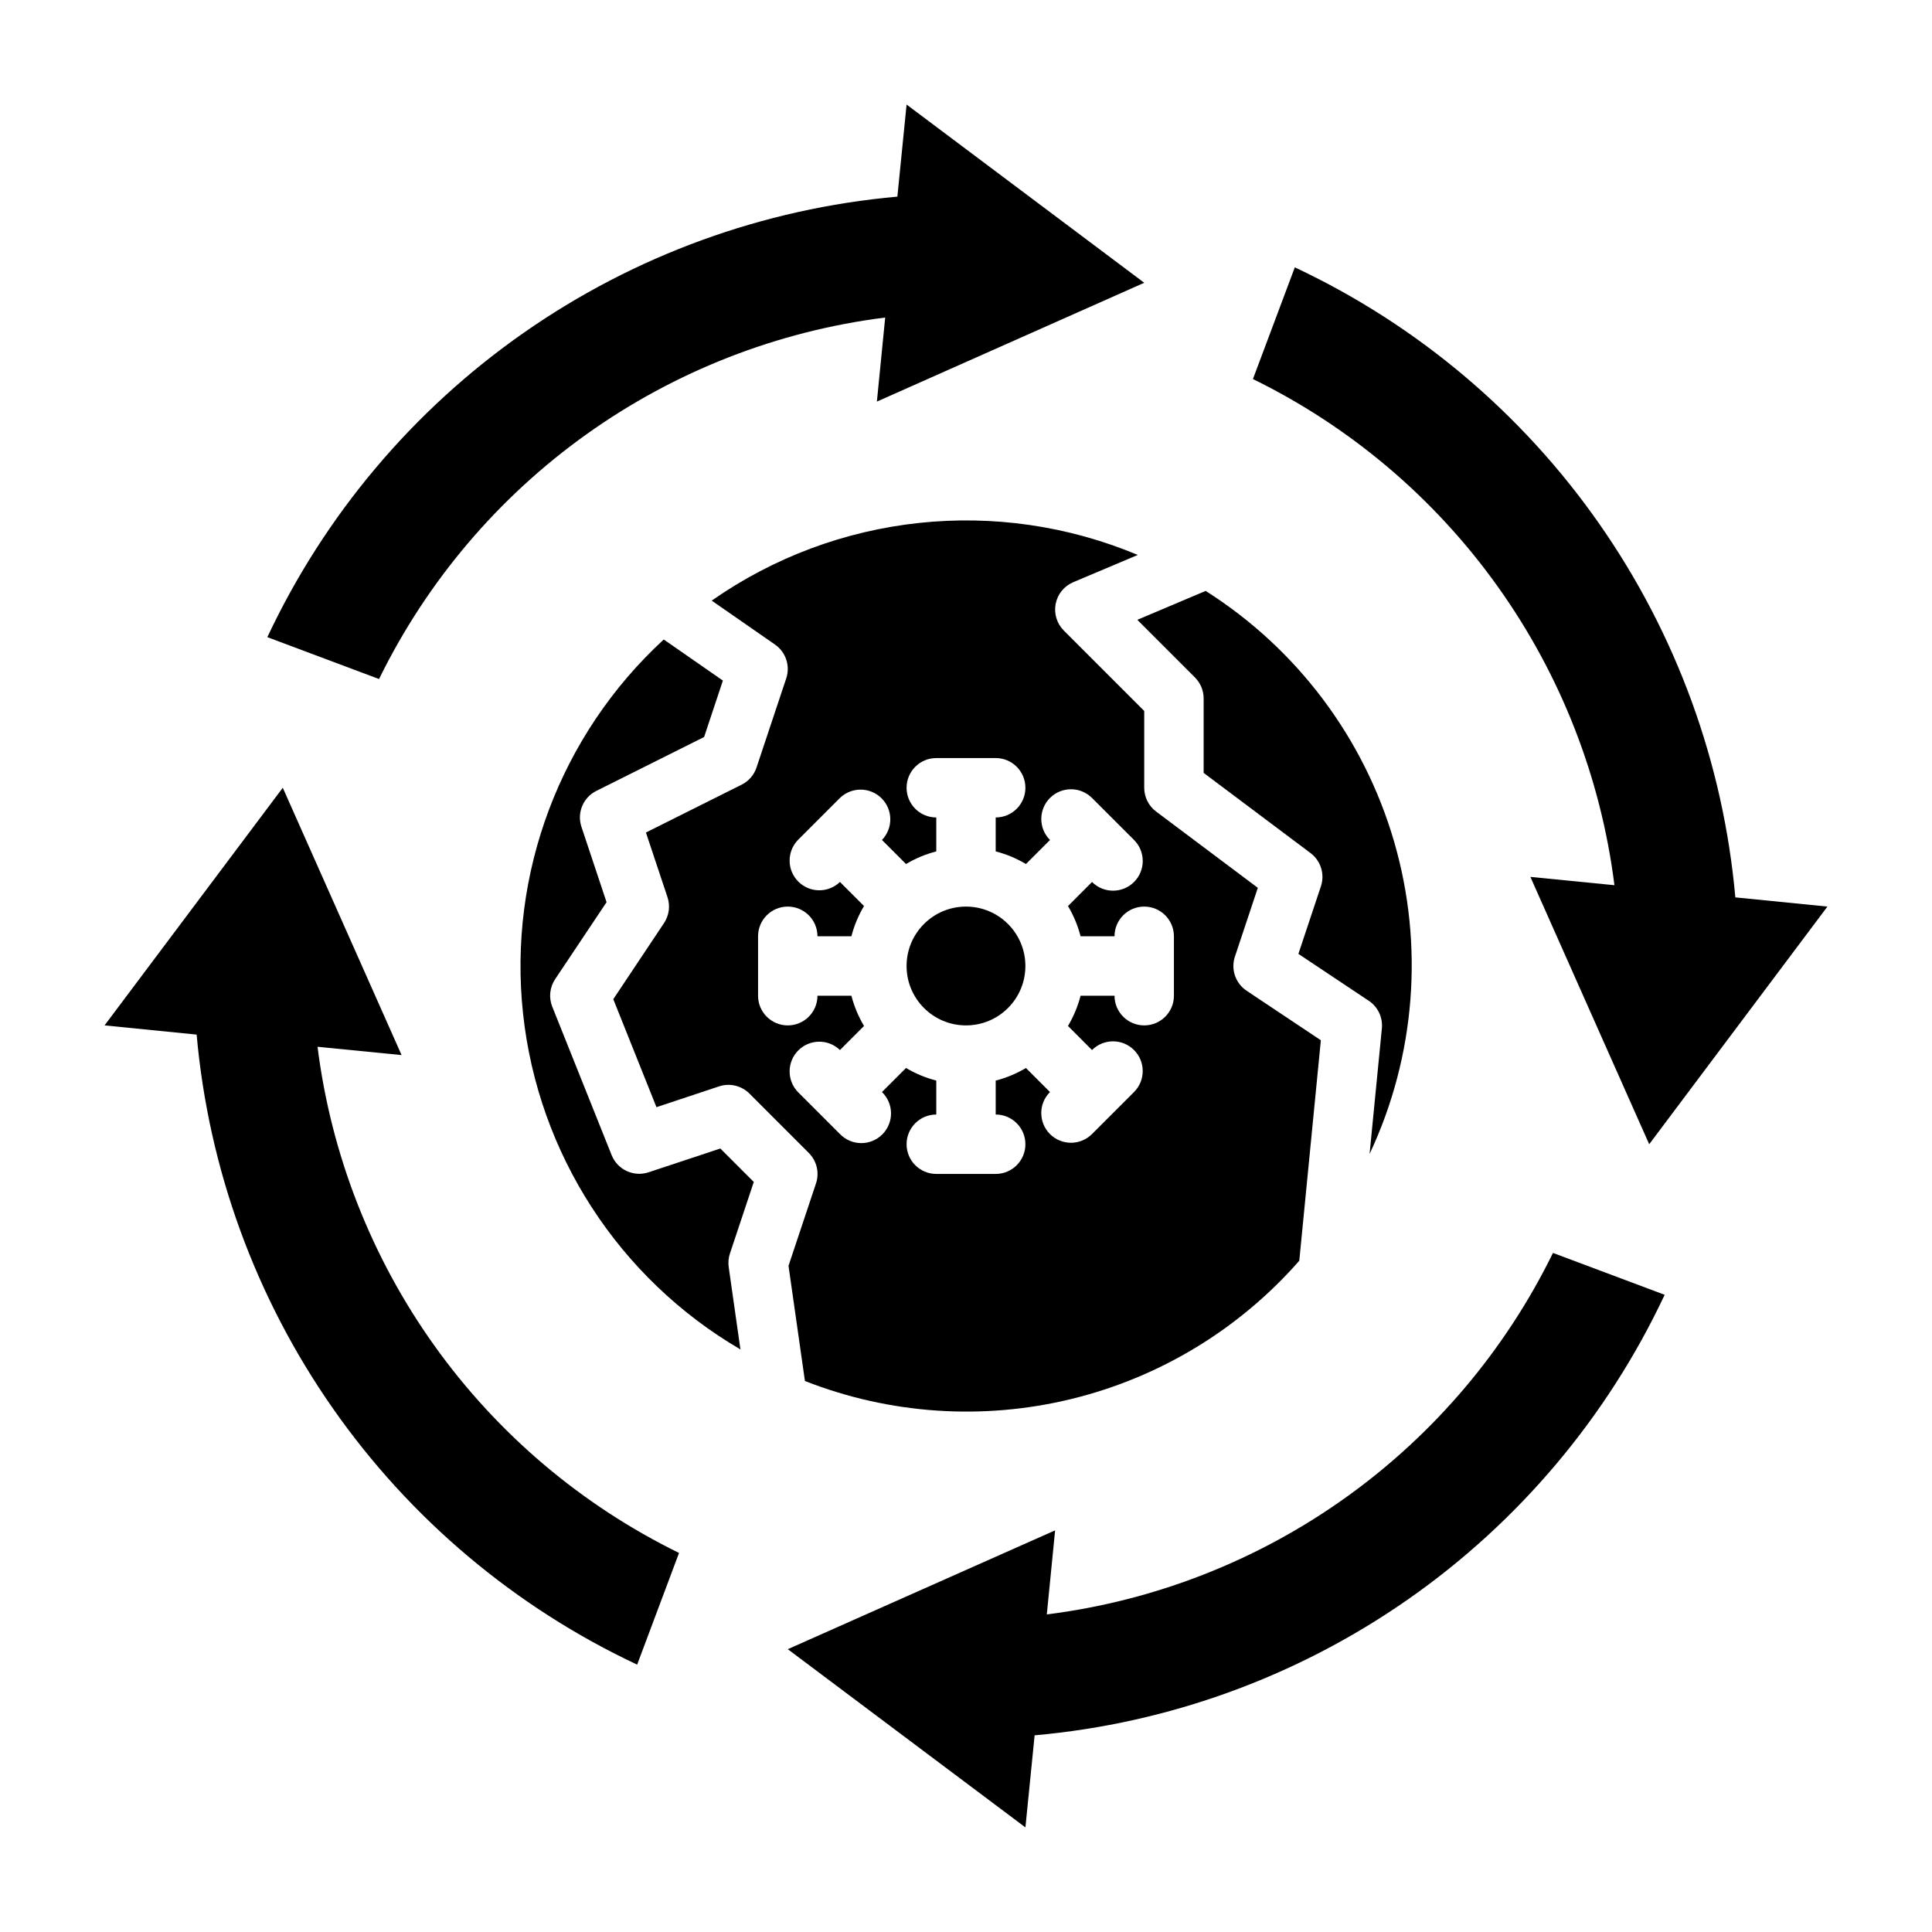
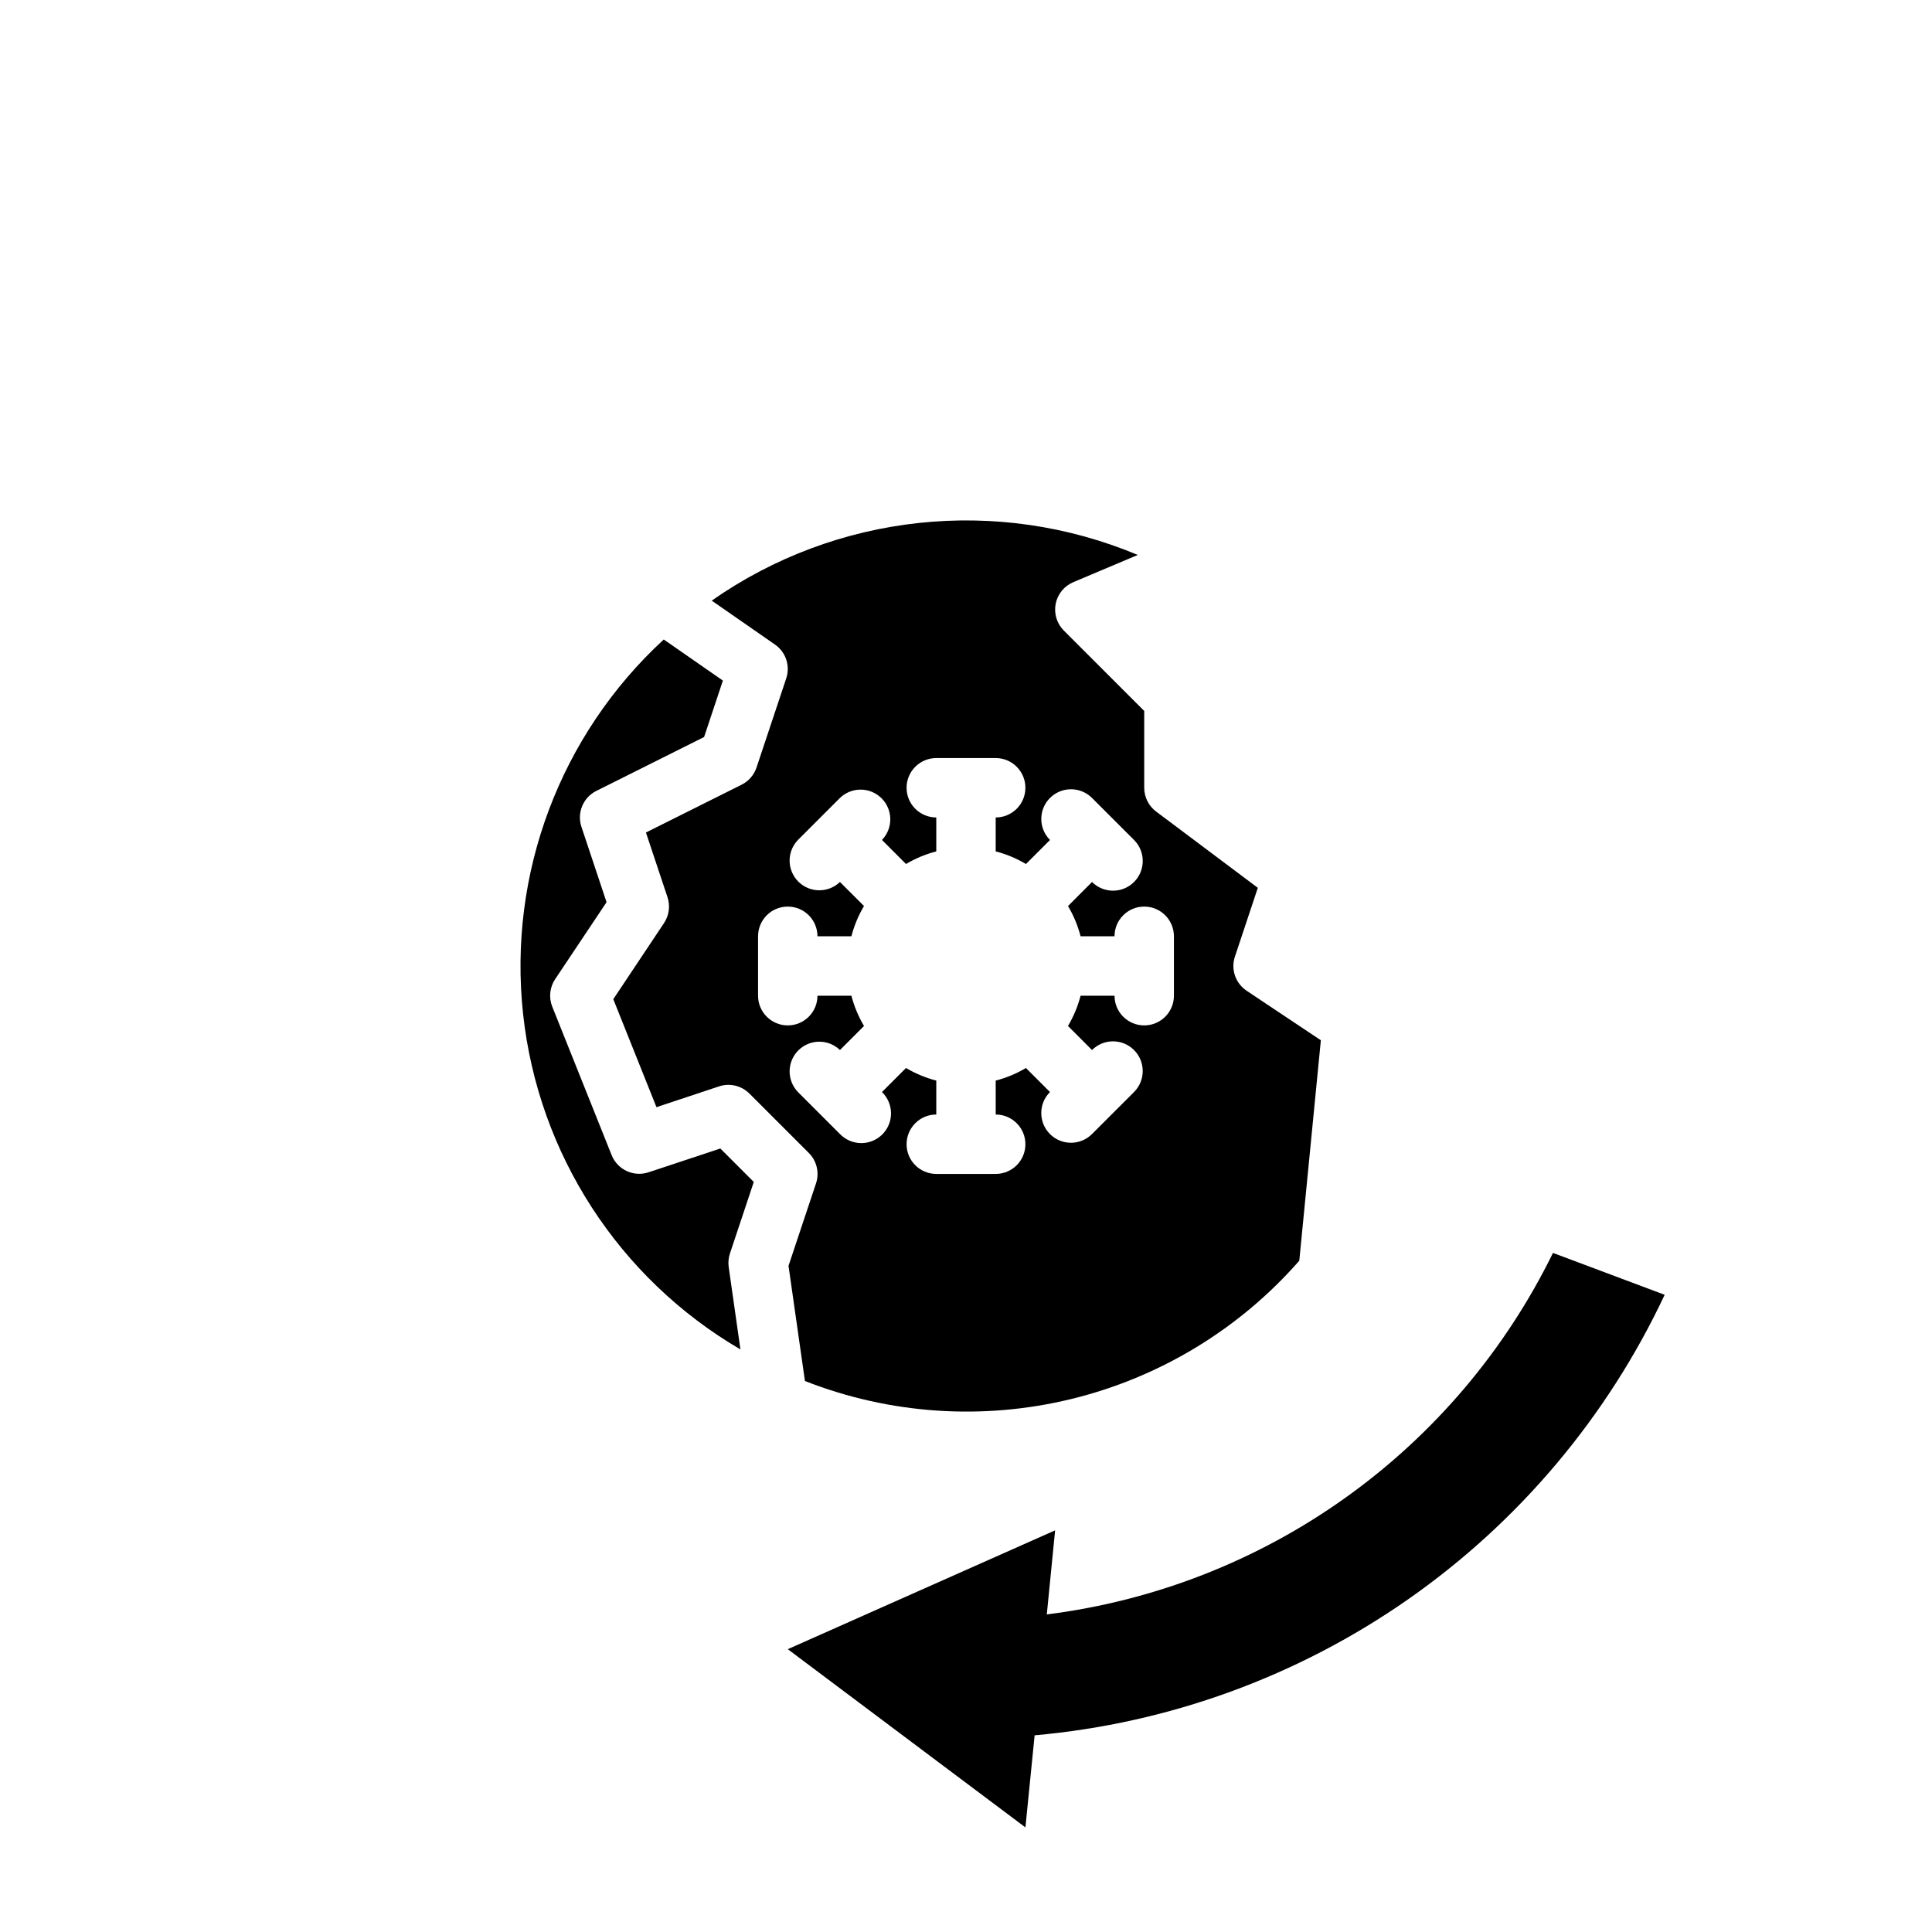
<svg xmlns="http://www.w3.org/2000/svg" fill="#000000" width="800px" height="800px" version="1.1" viewBox="144 144 512 512">
  <g>
-     <path d="m510.21 416.53-3.258 33.289c12.18-25.895 14.488-55.348 6.488-82.824-8-27.477-25.758-51.086-49.934-66.398l-18.105 7.66 15.344 15.344h-0.004c1.449 1.484 2.25 3.477 2.238 5.547v19.68l28.34 21.254-0.004 0.004c2.711 2.031 3.812 5.57 2.742 8.785l-5.969 17.918 18.617 12.406v-0.004c2.438 1.609 3.785 4.434 3.504 7.34z" />
-     <path d="m415.74 400c0 8.695-7.047 15.742-15.742 15.742s-15.746-7.047-15.746-15.742 7.051-15.746 15.746-15.746 15.742 7.051 15.742 15.746" />
    <path d="m494.04 419.68-19.68-13.129v-0.004c-2.953-1.969-4.219-5.672-3.094-9.035l6.07-18.23-26.957-20.219c-1.98-1.484-3.148-3.816-3.148-6.297v-20.355l-21.309-21.309c-1.852-1.855-2.66-4.504-2.16-7.074 0.504-2.57 2.25-4.723 4.664-5.742l17.098-7.219c-37.223-15.605-79.844-11.035-112.91 12.105l16.766 11.645h0.004c2.867 1.988 4.082 5.633 2.981 8.949l-7.871 23.617c-0.656 1.98-2.07 3.621-3.934 4.559l-25.379 12.684 5.715 17.145-0.004-0.004c0.77 2.305 0.43 4.836-0.918 6.859l-13.445 20.168 11.445 28.621 16.578-5.512c2.828-0.941 5.945-0.203 8.055 1.906l15.742 15.742v0.004c2.109 2.106 2.848 5.223 1.906 8.051l-7.289 21.852 4.352 30.52v0.004c22.461 8.816 47.098 10.488 70.543 4.781 23.449-5.703 44.562-18.504 60.465-36.656zm-38.938-11.809c0 4.348-3.523 7.871-7.871 7.871-4.348 0-7.871-3.523-7.871-7.871h-8.992c-0.73 2.816-1.855 5.519-3.344 8.02l6.367 6.375v0.004c3.078-3.074 8.062-3.074 11.137 0.004 3.074 3.074 3.07 8.059-0.004 11.133l-11.141 11.133c-3.074 3.074-8.059 3.07-11.133-0.004-3.074-3.078-3.074-8.062 0.004-11.137l-6.367-6.367h-0.004c-2.5 1.484-5.195 2.609-8.012 3.336v8.992c4.348 0 7.871 3.523 7.871 7.871 0 4.348-3.523 7.871-7.871 7.871h-15.746c-4.348 0-7.871-3.523-7.871-7.871 0-4.348 3.523-7.871 7.871-7.871v-8.992c-2.816-0.73-5.519-1.855-8.02-3.344l-6.375 6.375c1.516 1.469 2.383 3.484 2.402 5.594 0.016 2.113-0.812 4.144-2.309 5.637-1.492 1.492-3.519 2.324-5.633 2.305-2.113-0.02-4.129-0.883-5.594-2.402l-11.133-11.133c-2.981-3.086-2.938-7.996 0.098-11.035 3.035-3.035 7.945-3.078 11.035-0.094l6.375-6.375v-0.004c-1.488-2.5-2.613-5.203-3.344-8.02h-8.992c0 4.348-3.523 7.871-7.871 7.871s-7.871-3.523-7.871-7.871v-15.746c0-4.348 3.523-7.871 7.871-7.871s7.871 3.523 7.871 7.871h8.992c0.73-2.816 1.855-5.519 3.344-8.02l-6.375-6.375c-3.09 2.981-8 2.938-11.035-0.098-3.035-3.035-3.078-7.945-0.098-11.035l11.133-11.133c3.09-2.981 8-2.938 11.035 0.098 3.035 3.035 3.078 7.945 0.098 11.035l6.375 6.375c2.5-1.488 5.203-2.613 8.02-3.344v-8.992c-4.348 0-7.871-3.523-7.871-7.871s3.523-7.871 7.871-7.871h15.746c4.348 0 7.871 3.523 7.871 7.871s-3.523 7.871-7.871 7.871v8.992c2.816 0.73 5.519 1.855 8.02 3.344l6.367-6.367h0.004c-3.078-3.074-3.078-8.059-0.004-11.137 3.074-3.074 8.059-3.074 11.133-0.004l11.141 11.133c3.074 3.074 3.078 8.059 0.004 11.137-3.074 3.074-8.059 3.074-11.137 0.004l-6.367 6.375c1.484 2.5 2.609 5.199 3.336 8.012h8.992c0-4.348 3.523-7.871 7.871-7.871 4.348 0 7.871 3.523 7.871 7.871z" />
-     <path d="m487.14 214.85-11.098 29.598v0.004c25.84 12.656 48.129 31.543 64.852 54.961 16.727 23.418 27.359 50.625 30.949 79.176l-22.277-2.203 31.488 70.848 47.23-62.977-24.402-2.441c-3.168-35.605-15.613-69.758-36.098-99.055-20.484-29.293-48.289-52.711-80.645-67.91z" />
-     <path d="m196.11 418.18c3.168 35.605 15.617 69.758 36.102 99.055 20.48 29.297 48.285 52.711 80.641 67.91l11.098-29.598c-25.84-12.66-48.129-31.547-64.852-54.965-16.723-23.414-27.359-50.625-30.949-79.176l22.277 2.203-31.488-70.848-47.23 62.977z" />
-     <path d="m244.45 323.95c12.656-25.84 31.543-48.129 54.961-64.852 23.418-16.723 50.625-27.359 79.176-30.949l-2.203 22.277 70.848-31.488-62.977-47.23-2.441 24.402c-35.605 3.168-69.758 15.617-99.055 36.102-29.293 20.48-52.711 48.285-67.91 80.641z" />
    <path d="m352.77 581.05 62.977 47.23 2.441-24.402c35.605-3.168 69.758-15.613 99.055-36.098s52.711-48.289 67.91-80.645l-29.598-11.098c-12.66 25.84-31.547 48.129-54.965 64.852-23.414 16.727-50.625 27.359-79.176 30.949l2.203-22.277z" />
    <path d="m343.76 457.23-8.863-8.863-19.004 6.297c-3.953 1.32-8.254-0.672-9.801-4.539l-15.742-39.359-0.004-0.004c-0.957-2.41-0.66-5.141 0.789-7.297l13.609-20.371-6.652-19.965c-1.242-3.715 0.438-7.777 3.938-9.531l28.566-14.281 4.977-14.957-15.672-10.887c-27.457 25.281-41.293 62.09-37.281 99.195 4.008 37.109 25.383 70.113 57.605 88.945l-3.109-21.82c-0.172-1.207-0.062-2.438 0.324-3.598z" />
  </g>
</svg>